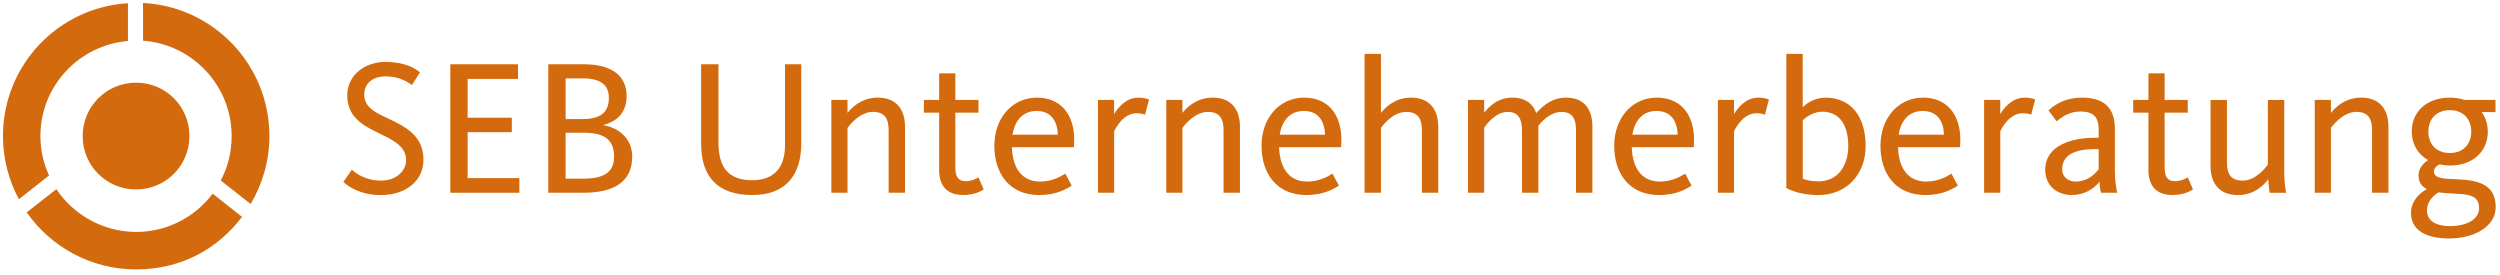
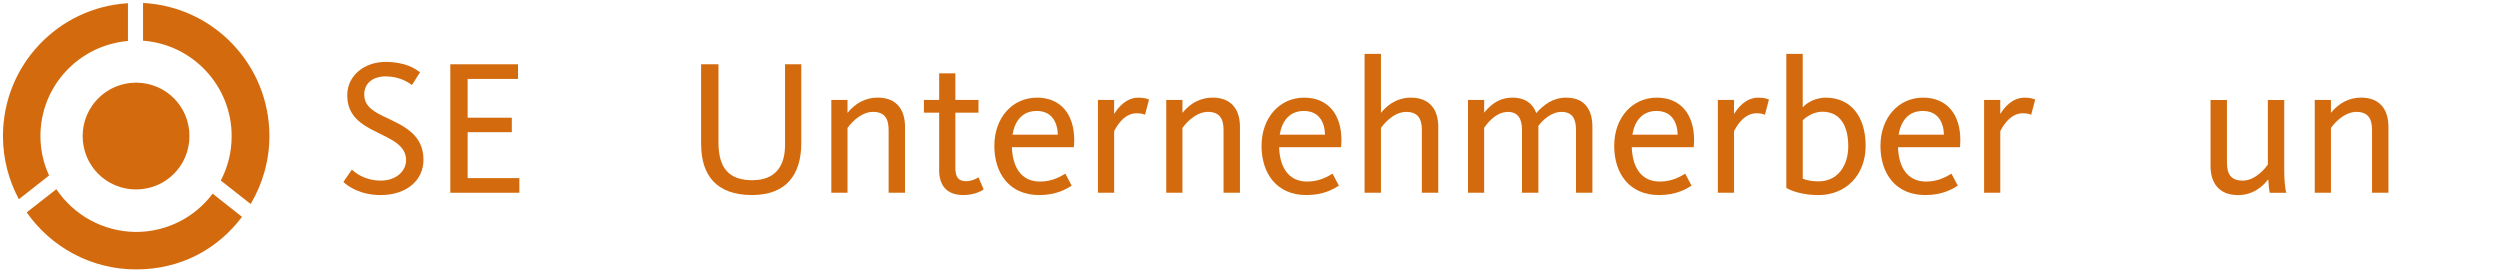
<svg xmlns="http://www.w3.org/2000/svg" width="846" height="93" viewBox="0 0 846 93" fill="none">
  <path d="M19.07 64.02L9.04 71.87C17.18 83.51 30.71 91.17 46.04 91.17C61.37 91.17 73.76 84.17 81.9 73.38L71.96 65.53C66.09 73.38 56.63 78.49 46.03 78.49C34.77 78.4 24.93 72.72 19.06 64.01M43.3 13.87V1.09C19.64 2.51 1 22.1 1 46.04C1 53.8 2.99 61.08 6.39 67.42L16.61 59.38C14.72 55.31 13.68 50.77 13.68 46.04C13.68 29.1 26.74 15.29 43.3 13.87ZM46.04 27.97C36.1 27.97 27.97 36.01 27.97 46.04C27.97 56.07 36.01 64.11 46.04 64.11C56.07 64.11 64.11 56.07 64.11 46.04C64.11 36.01 56.07 27.97 46.04 27.97ZM84.83 69.03C88.8 62.31 91.17 54.46 91.17 46.04C91.17 21.91 72.25 2.23 48.4 1V13.77C65.15 15 78.39 29 78.39 46.04C78.39 51.53 77.07 56.64 74.7 61.08L84.82 69.03H84.83Z" fill="#D36B0E" />
  <path d="M116.2 61.57L119.07 57.39C120.05 58.3 123.25 61.11 128.93 61.11C134.09 61.11 137.42 57.85 137.42 54.19C137.42 49.23 132.52 47.2 127.5 44.72C122.15 42.11 117.51 39.17 117.51 32.25C117.51 25.33 123.58 20.95 130.44 20.95C137.3 20.95 140.63 23.3 142.13 24.48L139.39 28.79C137.89 27.62 134.88 25.85 130.51 25.85C126.14 25.85 123.26 28.2 123.26 31.99C123.26 36.17 126.79 38 131.16 40.02C136.91 42.76 143.3 45.7 143.3 54.06C143.3 61.11 137.49 66.01 128.8 66.01C122.07 66.01 117.83 63.14 116.2 61.57Z" fill="#D36B0E" />
  <path d="M152.37 21.75H175.29V26.71H158.25V39.83H173.2V44.73H158.25V60.27H175.75V65.23H152.38V21.75H152.37Z" fill="#D36B0E" />
-   <path d="M185.54 21.75H197.62C205.72 21.75 212.05 24.69 212.05 32.59C212.05 37.81 209.05 41.01 204.28 42.25V42.38C209.57 43.29 213.94 47.02 213.94 53.02C213.94 61.9 207.21 65.23 197.42 65.23H185.54V21.75ZM197.03 40.29C203.3 40.29 206.04 38 206.04 33.11C206.04 28.54 202.97 26.52 197.16 26.52H191.41V40.3H197.02L197.03 40.29ZM197.29 60.46C204.47 60.46 207.8 58.24 207.8 53.02C207.8 47.8 205.12 44.92 197.68 44.92H191.41V60.46H197.29Z" fill="#D36B0E" />
  <path d="M237.25 48.84V21.74H243.13V48.18C243.13 56.86 246.66 60.98 254.56 60.98C262.46 60.98 265.66 56.15 265.66 49.03V21.74H271.15V48.44C271.15 59.34 265.86 66 254.44 66C242.43 66 237.27 59.28 237.27 48.83L237.25 48.84Z" fill="#D36B0E" />
  <path d="M281.32 33.82H286.8V38.19C289.48 34.86 293 33.03 296.99 33.03C303.65 33.03 306.26 37.41 306.26 42.89V65.22H300.71V44C300.71 40.21 299.4 37.86 295.42 37.86C292.02 37.86 288.89 40.47 286.8 43.28V65.22H281.32V33.81V33.82Z" fill="#D36B0E" />
  <path d="M317.81 57.39V38.13H312.65V33.82H317.81V24.81H323.29V33.82H331.12V38.13H323.29V56.67C323.29 59.8 324.2 61.31 326.88 61.31C328.84 61.31 330.54 60.4 331.12 60L332.88 64.11C331.9 64.76 329.55 66 326.02 66C320.34 66 317.79 62.8 317.79 57.38L317.81 57.39Z" fill="#D36B0E" />
  <path d="M336.49 49.3C336.49 39.96 342.5 33.04 350.92 33.04C358.88 33.04 363.52 38.59 363.52 47.4C363.52 48.18 363.46 48.97 363.39 49.82H342.43C342.63 56.09 345.24 61.44 351.96 61.44C356.27 61.44 359.14 59.55 360.51 58.76L362.66 62.81C360.96 63.92 357.5 66.01 351.69 66.01C341.64 66.01 336.48 58.76 336.48 49.3H336.49ZM357.97 45.58C357.84 41.34 355.95 37.55 350.79 37.55C346.02 37.55 343.41 40.88 342.63 45.58H357.97Z" fill="#D36B0E" />
  <path d="M371.54 33.82H377.02V38.59C378.33 36.44 381 33.04 385.31 33.04C387.33 33.04 388.38 33.5 388.84 33.69L387.47 38.85C387.08 38.65 386.29 38.33 384.6 38.33C380.09 38.33 377.55 43.36 377.03 44.4V65.23H371.55V33.82H371.54Z" fill="#D36B0E" />
  <path d="M394.66 33.82H400.14V38.19C402.82 34.86 406.34 33.03 410.33 33.03C416.99 33.03 419.6 37.41 419.6 42.89V65.22H414.05V44C414.05 40.21 412.74 37.86 408.76 37.86C405.36 37.86 402.23 40.47 400.14 43.28V65.22H394.66V33.81V33.82Z" fill="#D36B0E" />
  <path d="M426.91 49.3C426.91 39.96 432.92 33.04 441.34 33.04C449.3 33.04 453.94 38.59 453.94 47.4C453.94 48.18 453.88 48.97 453.81 49.82H432.85C433.05 56.09 435.66 61.44 442.38 61.44C446.69 61.44 449.56 59.55 450.93 58.76L453.08 62.81C451.38 63.92 447.92 66.01 442.11 66.01C432.06 66.01 426.9 58.76 426.9 49.3H426.91ZM448.39 45.58C448.26 41.34 446.37 37.55 441.21 37.55C436.44 37.55 433.83 40.88 433.05 45.58H448.39Z" fill="#D36B0E" />
  <path d="M461.77 18.22H467.32V38.2C468.69 36.44 472.02 33.04 477.44 33.04C484.1 33.04 486.71 37.42 486.71 42.9V65.23H481.16V44.01C481.16 40.22 479.85 37.87 475.87 37.87C471.37 37.87 467.97 42.37 467.32 43.29V65.23H461.77V18.22Z" fill="#D36B0E" />
  <path d="M496.76 33.82H502.24V38.13C503.68 36.43 506.48 33.04 511.84 33.04C516.35 33.04 518.83 35.33 519.87 38.26C522.35 35.52 525.42 33.04 529.99 33.04C536.39 33.04 538.87 37.28 538.87 42.9V65.23H533.32V44.01C533.32 40.35 532.21 37.87 528.42 37.87C524.83 37.87 522.02 40.74 520.59 42.57V65.23H515.04V44.01C515.04 40.22 513.73 37.87 510.27 37.87C505.96 37.87 502.89 42.31 502.24 43.22V65.22H496.76V33.81V33.82Z" fill="#D36B0E" />
  <path d="M546.25 49.3C546.25 39.96 552.26 33.04 560.68 33.04C568.64 33.04 573.28 38.59 573.28 47.4C573.28 48.18 573.22 48.97 573.15 49.82H552.19C552.39 56.09 555 61.44 561.72 61.44C566.03 61.44 568.9 59.55 570.27 58.76L572.42 62.81C570.72 63.92 567.26 66.01 561.45 66.01C551.4 66.01 546.24 58.76 546.24 49.3H546.25ZM567.73 45.58C567.6 41.34 565.71 37.55 560.55 37.55C555.78 37.55 553.17 40.88 552.39 45.58H567.73Z" fill="#D36B0E" />
  <path d="M581.31 33.82H586.79V38.59C588.1 36.44 590.77 33.04 595.08 33.04C597.1 33.04 598.15 33.5 598.61 33.69L597.24 38.85C596.85 38.65 596.06 38.33 594.37 38.33C589.86 38.33 587.32 43.36 586.8 44.4V65.23H581.32V33.82H581.31Z" fill="#D36B0E" />
  <path d="M604.49 63.6V18.22H610.04V36.31C611.8 34.42 614.74 33.05 617.81 33.05C626.3 33.05 631.33 39.38 631.33 49.37C631.33 59.36 624.54 66.02 615.33 66.02C610.63 66.02 606.58 64.85 604.49 63.6ZM625.45 49.49C625.45 43.03 623.03 37.8 616.64 37.8C614.09 37.8 611.35 39.3 610.05 40.74V60.46C611.23 60.98 613.05 61.37 615.4 61.37C622.06 61.37 625.45 55.82 625.45 49.49Z" fill="#D36B0E" />
  <path d="M636.35 49.3C636.35 39.96 642.36 33.04 650.78 33.04C658.74 33.04 663.38 38.59 663.38 47.4C663.38 48.18 663.32 48.97 663.25 49.82H642.29C642.49 56.09 645.1 61.44 651.82 61.44C656.13 61.44 659 59.55 660.37 58.76L662.52 62.81C660.82 63.92 657.36 66.01 651.55 66.01C641.5 66.01 636.34 58.76 636.34 49.3H636.35ZM657.83 45.58C657.7 41.34 655.81 37.55 650.65 37.55C645.88 37.55 643.27 40.88 642.49 45.58H657.83Z" fill="#D36B0E" />
  <path d="M671.41 33.82H676.89V38.59C678.2 36.44 680.87 33.04 685.18 33.04C687.2 33.04 688.25 33.5 688.71 33.69L687.34 38.85C686.95 38.65 686.16 38.33 684.47 38.33C679.96 38.33 677.42 43.36 676.9 44.4V65.23H671.42V33.82H671.41Z" fill="#D36B0E" />
-   <path d="M692.1 57.46C692.1 49.17 701.11 46.62 708.88 46.62H710.19V43.88C710.19 39.57 708.36 37.74 704.12 37.74C701.12 37.74 698.64 38.78 695.96 41.07L693.22 37.35C696.16 34.61 699.88 33.04 704.58 33.04C711.83 33.04 715.68 36.3 715.68 43.68V57.65C715.68 61.05 716.07 63.59 716.46 65.22H710.97C710.71 64.37 710.51 62.48 710.45 61.5C708.49 64.05 705.1 66 701.18 66C695.89 66 692.1 62.67 692.1 57.45V57.46ZM710.19 57.26V50.47H708.88C702.48 50.47 697.85 52.23 697.85 57.26C697.85 60.33 700.4 61.44 702.29 61.44C705.69 61.44 708.3 59.74 710.19 57.26Z" fill="#D36B0E" />
-   <path d="M727.03 57.39V38.13H721.87V33.82H727.03V24.81H732.51V33.82H740.34V38.13H732.51V56.67C732.51 59.8 733.42 61.31 736.1 61.31C738.06 61.31 739.76 60.4 740.34 60L742.1 64.11C741.12 64.76 738.77 66 735.24 66C729.56 66 727.01 62.8 727.01 57.38L727.03 57.39Z" fill="#D36B0E" />
  <path d="M748.05 56.09V33.83H753.6V55.05C753.6 58.84 754.91 61.12 758.95 61.12C763.39 61.12 766.78 56.62 767.44 55.7V33.83H772.99V58.12C772.99 61.06 773.32 63.87 773.64 65.24H768.09C767.89 64.46 767.63 62.17 767.57 60.67C766.07 62.69 762.74 66.02 757.38 66.02C750.65 66.02 748.04 61.65 748.04 56.1L748.05 56.09Z" fill="#D36B0E" />
  <path d="M783.31 33.82H788.79V38.19C791.47 34.86 794.99 33.03 798.98 33.03C805.64 33.03 808.25 37.41 808.25 42.89V65.22H802.7V44C802.7 40.21 801.39 37.86 797.41 37.86C794.01 37.86 790.88 40.47 788.79 43.28V65.22H783.31V33.81V33.82Z" fill="#D36B0E" />
-   <path d="M815.89 72.02C815.89 68.49 818.11 65.75 821.24 63.99C819.54 63.14 818.43 61.7 818.43 59.35C818.43 57 819.93 55.3 821.69 54.19C818.16 52.23 816.14 48.71 816.14 44.53C816.14 37.87 821.1 33.04 829 33.04C830.83 33.04 832.53 33.3 834.03 33.82H844.48V37.93H839.78C841.15 39.76 841.87 42.04 841.87 44.52C841.87 51.11 836.97 56.01 829.07 56.01C827.83 56.01 826.72 55.88 825.54 55.62C824.23 56.27 823.65 57.12 823.65 58.1C823.65 59.8 825.61 60.39 828.48 60.52C835.27 60.91 844.54 60.45 844.54 70.12C844.54 76.65 837.29 80.7 828.74 80.7C821.36 80.7 815.88 78.15 815.88 72.02H815.89ZM838.93 70.45C838.93 65.81 834.82 65.81 830.96 65.55C829 65.42 826.98 65.35 825.21 65.09C822.6 66.72 821.29 68.75 821.29 71.29C821.29 74.16 823.58 76.51 829 76.51C835.01 76.51 838.92 74.09 838.92 70.44L838.93 70.45ZM836.26 44.53C836.26 40.29 833.58 37.28 829.01 37.28C824.44 37.28 821.76 40.28 821.76 44.53C821.76 48.78 824.44 51.78 829.01 51.78C833.58 51.78 836.26 48.78 836.26 44.53Z" fill="#D36B0E" />
</svg>